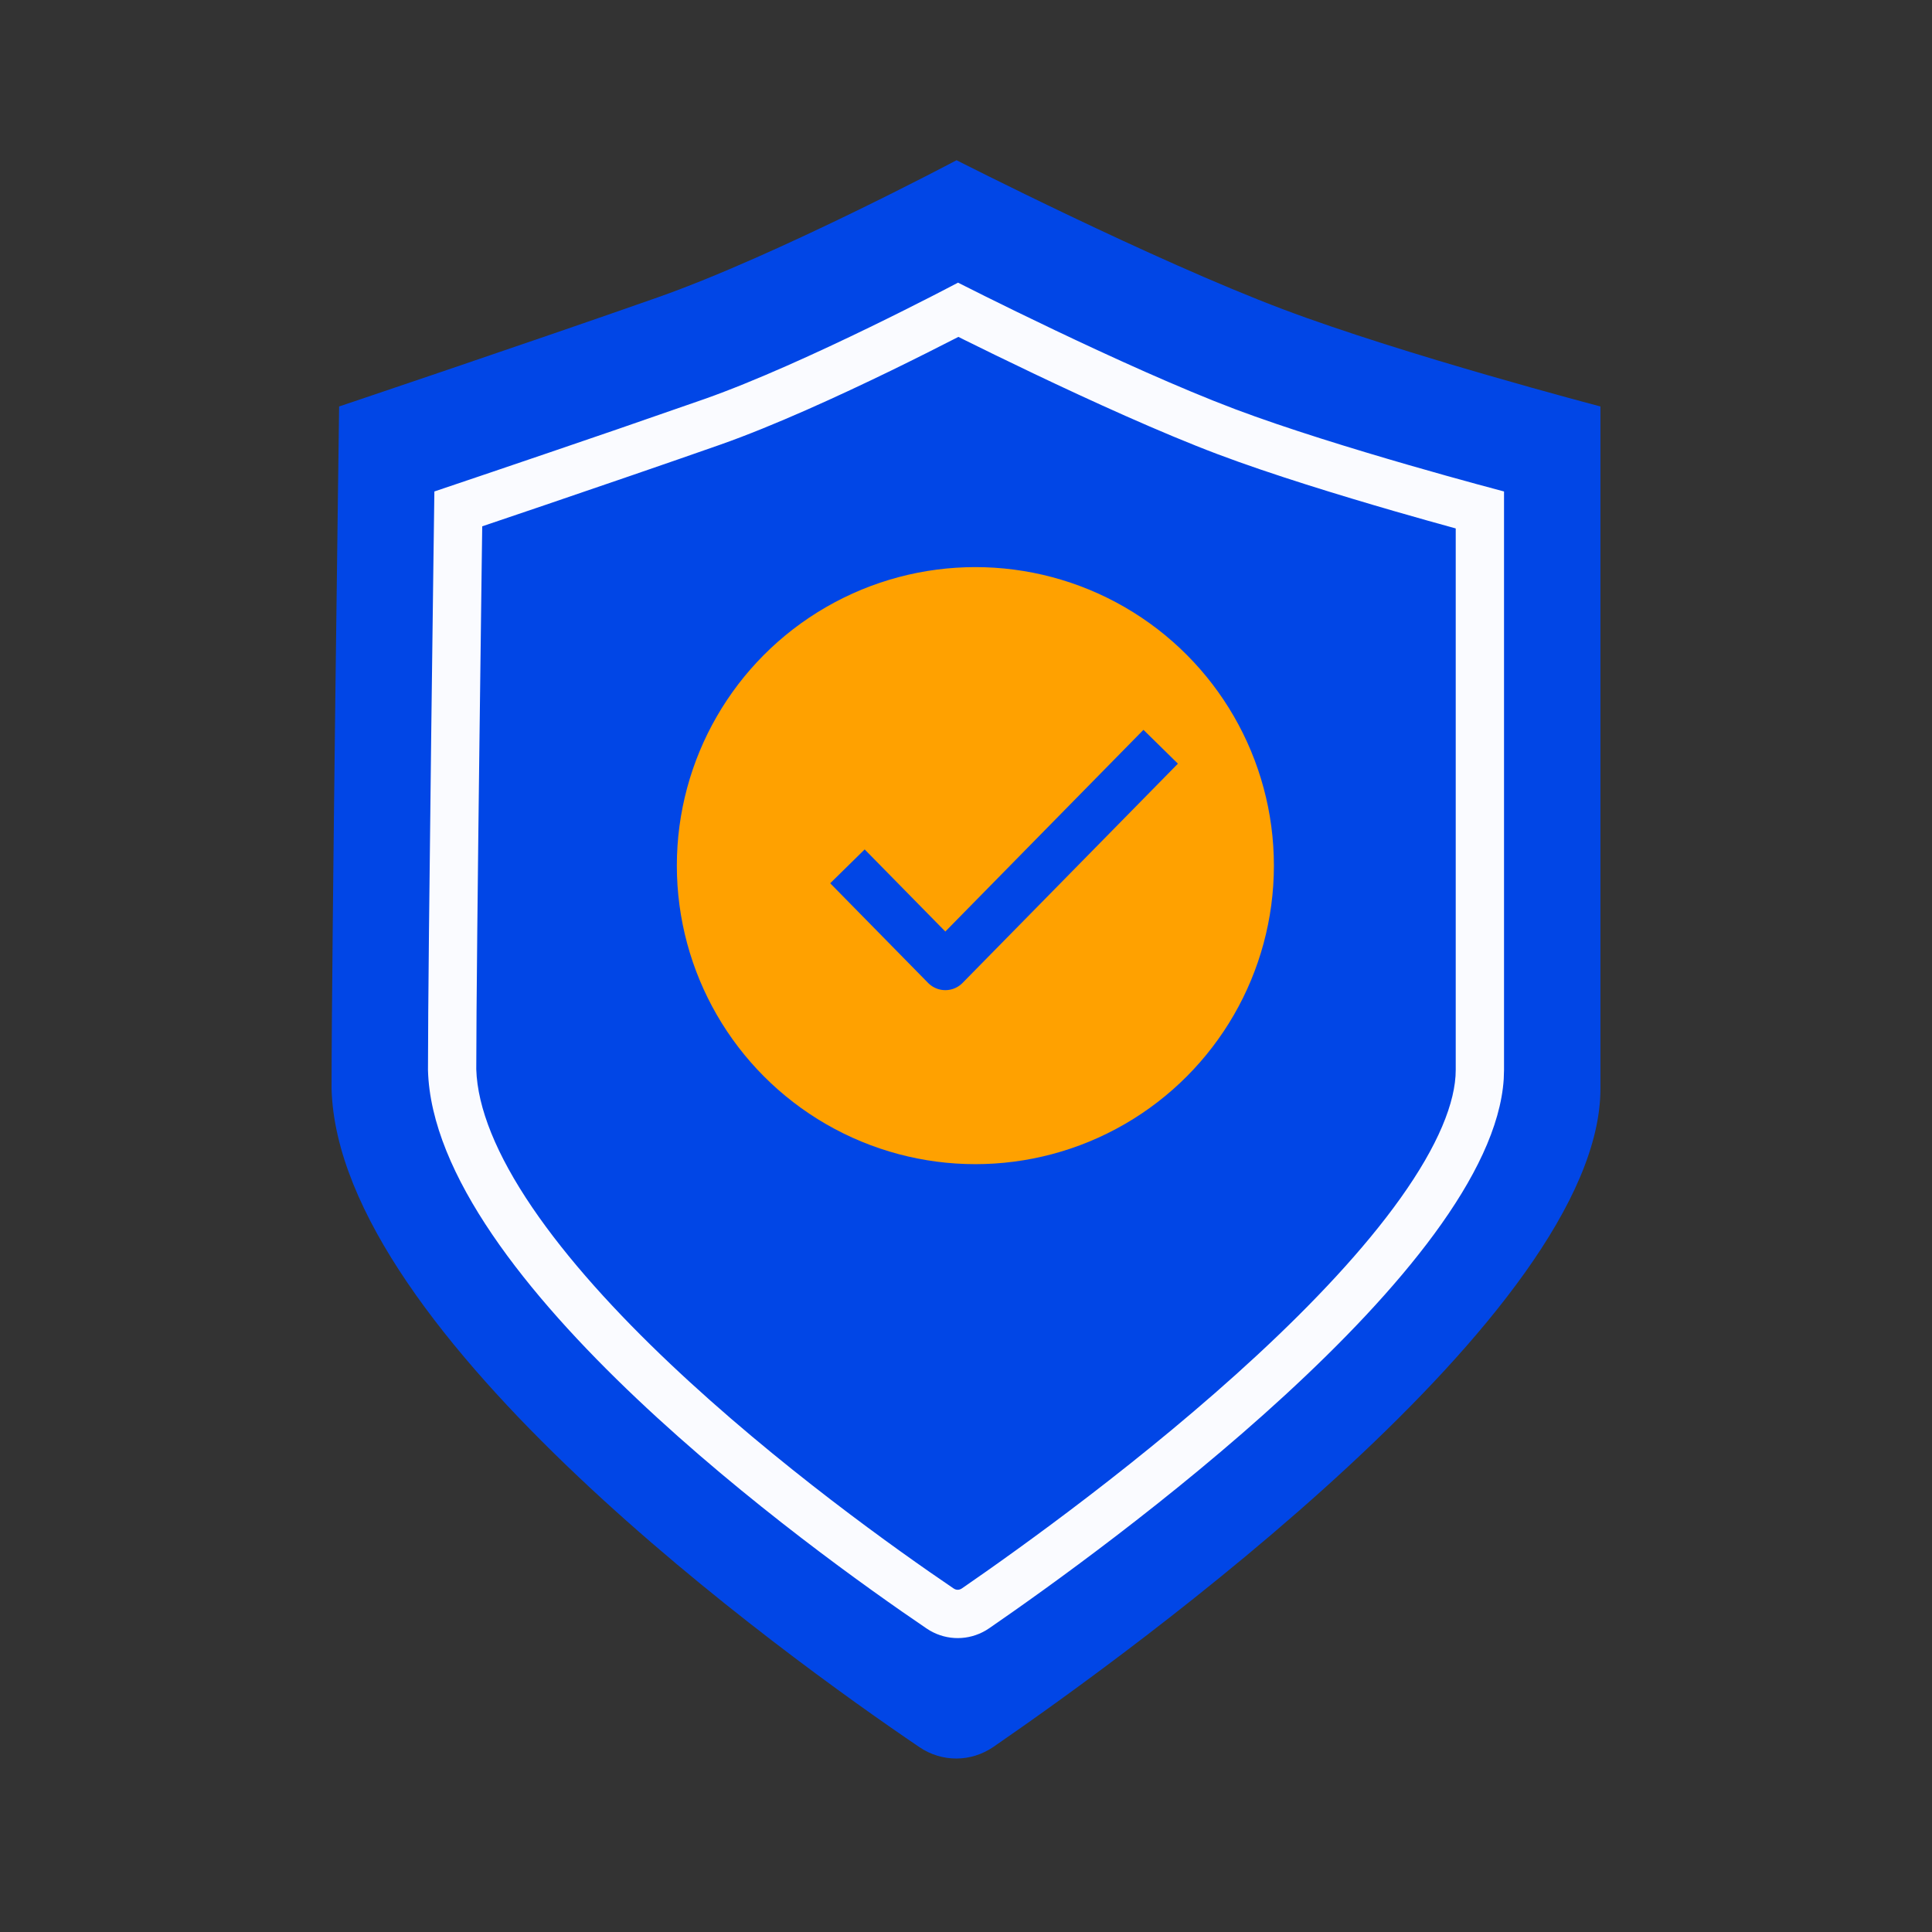
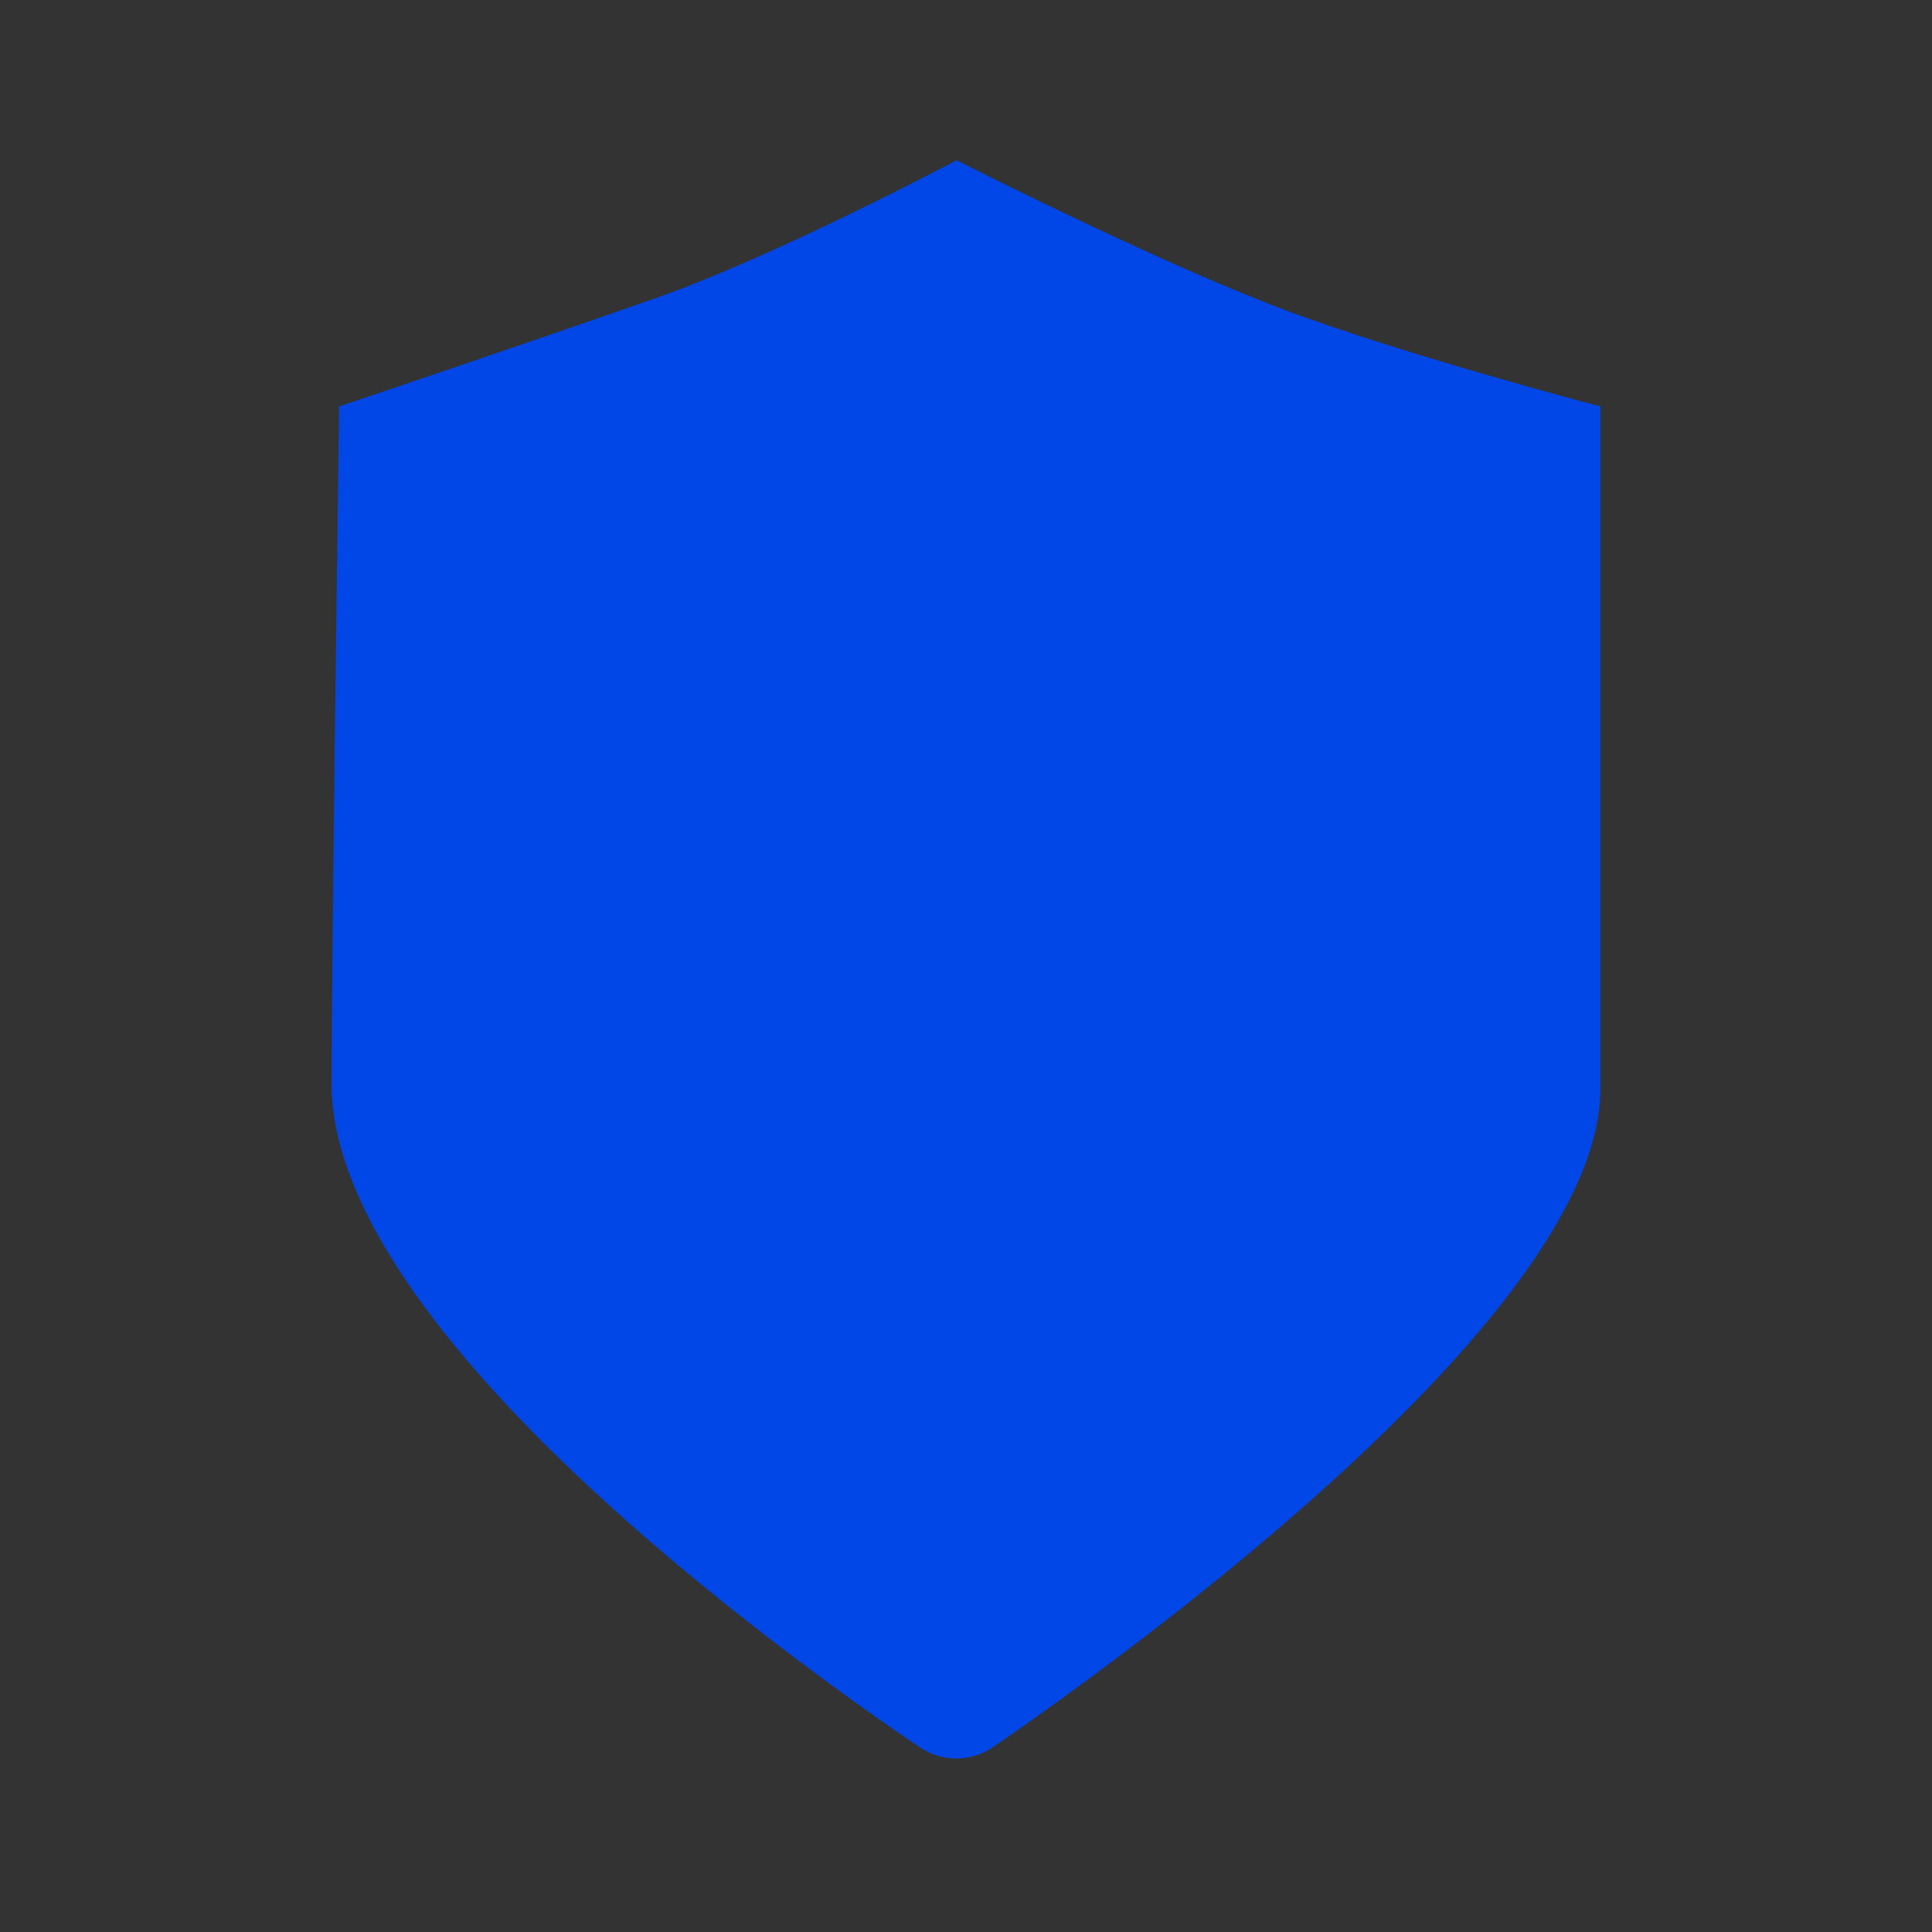
<svg xmlns="http://www.w3.org/2000/svg" width="60" height="60" viewBox="0 0 60 60" fill="none">
  <rect x="0" y="0" width="60" height="60" fill="#333333" stroke="none" />
  <path d="M49.703 33.807L49.703 12.623C49.703 12.623 43.629 11.032 39.851 9.607C35.794 8.077 29.707 4.976 29.707 4.976C29.707 4.976 24.141 7.929 20.422 9.237C16.514 10.612 10.532 12.623 10.532 12.623C10.532 12.623 10.297 29.629 10.297 33.807C10.497 41.453 24.399 51.442 28.55 54.257C29.254 54.734 30.155 54.731 30.855 54.249C35.105 51.323 49.703 40.767 49.703 33.807Z" fill="#0146E6" />
-   <path d="M45.209 16.411C44.698 16.271 44.044 16.088 43.316 15.878C41.621 15.387 39.485 14.735 37.825 14.109C36.043 13.437 33.846 12.432 32.118 11.609C31.249 11.195 30.488 10.822 29.945 10.553C29.882 10.521 29.821 10.491 29.764 10.462C29.727 10.481 29.689 10.501 29.649 10.521C29.15 10.777 28.452 11.13 27.653 11.519C26.071 12.287 24.038 13.222 22.376 13.807C20.711 14.392 18.607 15.112 16.924 15.685C16.164 15.943 15.488 16.172 14.976 16.345C14.971 16.691 14.965 17.112 14.959 17.592C14.94 18.999 14.916 20.912 14.891 22.936C14.841 26.973 14.791 31.434 14.791 33.208C14.828 34.407 15.416 35.859 16.527 37.495C17.628 39.115 19.143 40.773 20.806 42.347C24.128 45.491 27.878 48.153 29.612 49.329C29.66 49.362 29.705 49.372 29.743 49.372C29.781 49.372 29.827 49.361 29.875 49.328C31.656 48.102 35.583 45.292 39.049 42.079C40.784 40.471 42.362 38.799 43.496 37.208C44.66 35.575 45.209 34.227 45.209 33.228V16.411ZM46.7 33.508C46.324 39.409 34.274 48.12 30.726 50.563L30.612 50.636C30.075 50.949 29.423 50.952 28.884 50.642L28.77 50.57C25.251 48.183 13.461 39.713 13.291 33.228C13.291 29.685 13.49 15.263 13.49 15.263C13.49 15.263 16.344 14.303 19.169 13.332L21.878 12.392C25.032 11.282 29.752 8.778 29.752 8.778C29.772 8.788 34.921 11.411 38.355 12.706C41.559 13.914 46.709 15.263 46.709 15.263V33.228L46.7 33.508Z" fill="#FAFBFF" />
-   <circle cx="30.291" cy="26.883" r="9.271" fill="#FFA100" />
-   <path d="M26.318 26.905L29.358 30L32.702 26.595L36.046 23.191" stroke="#0146E6" stroke-width="1.5" stroke-linejoin="round" />
</svg>